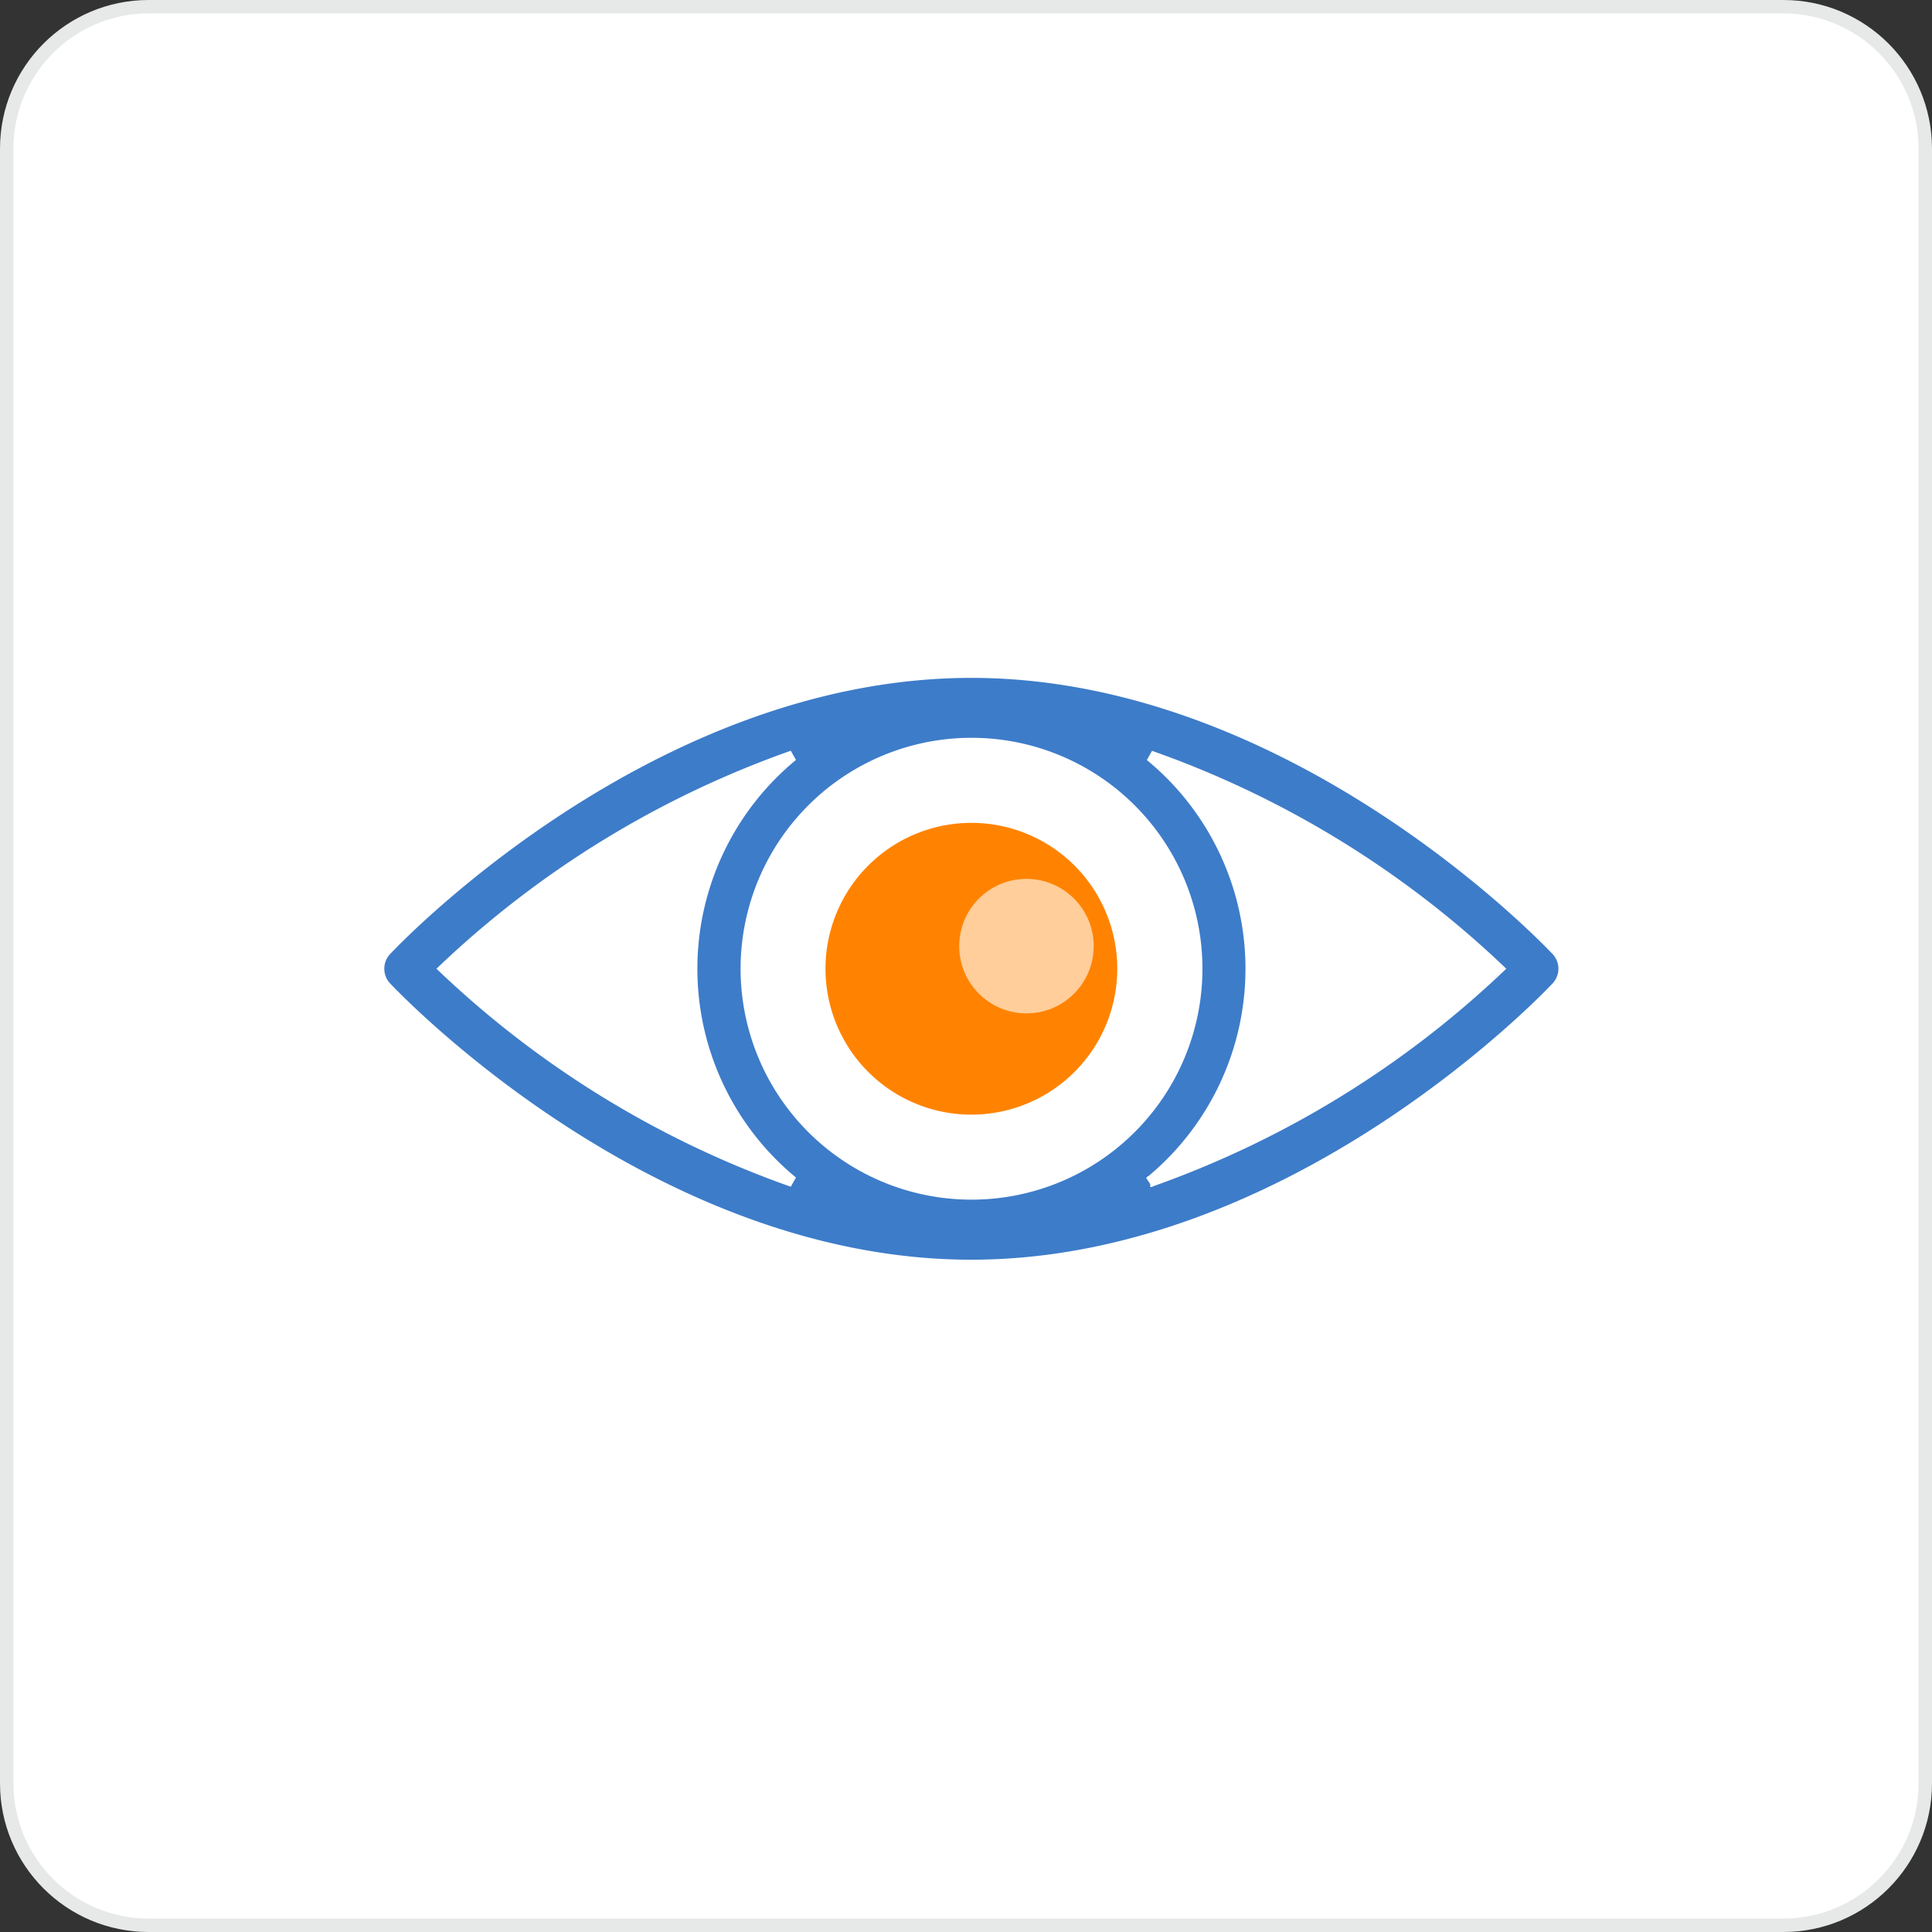
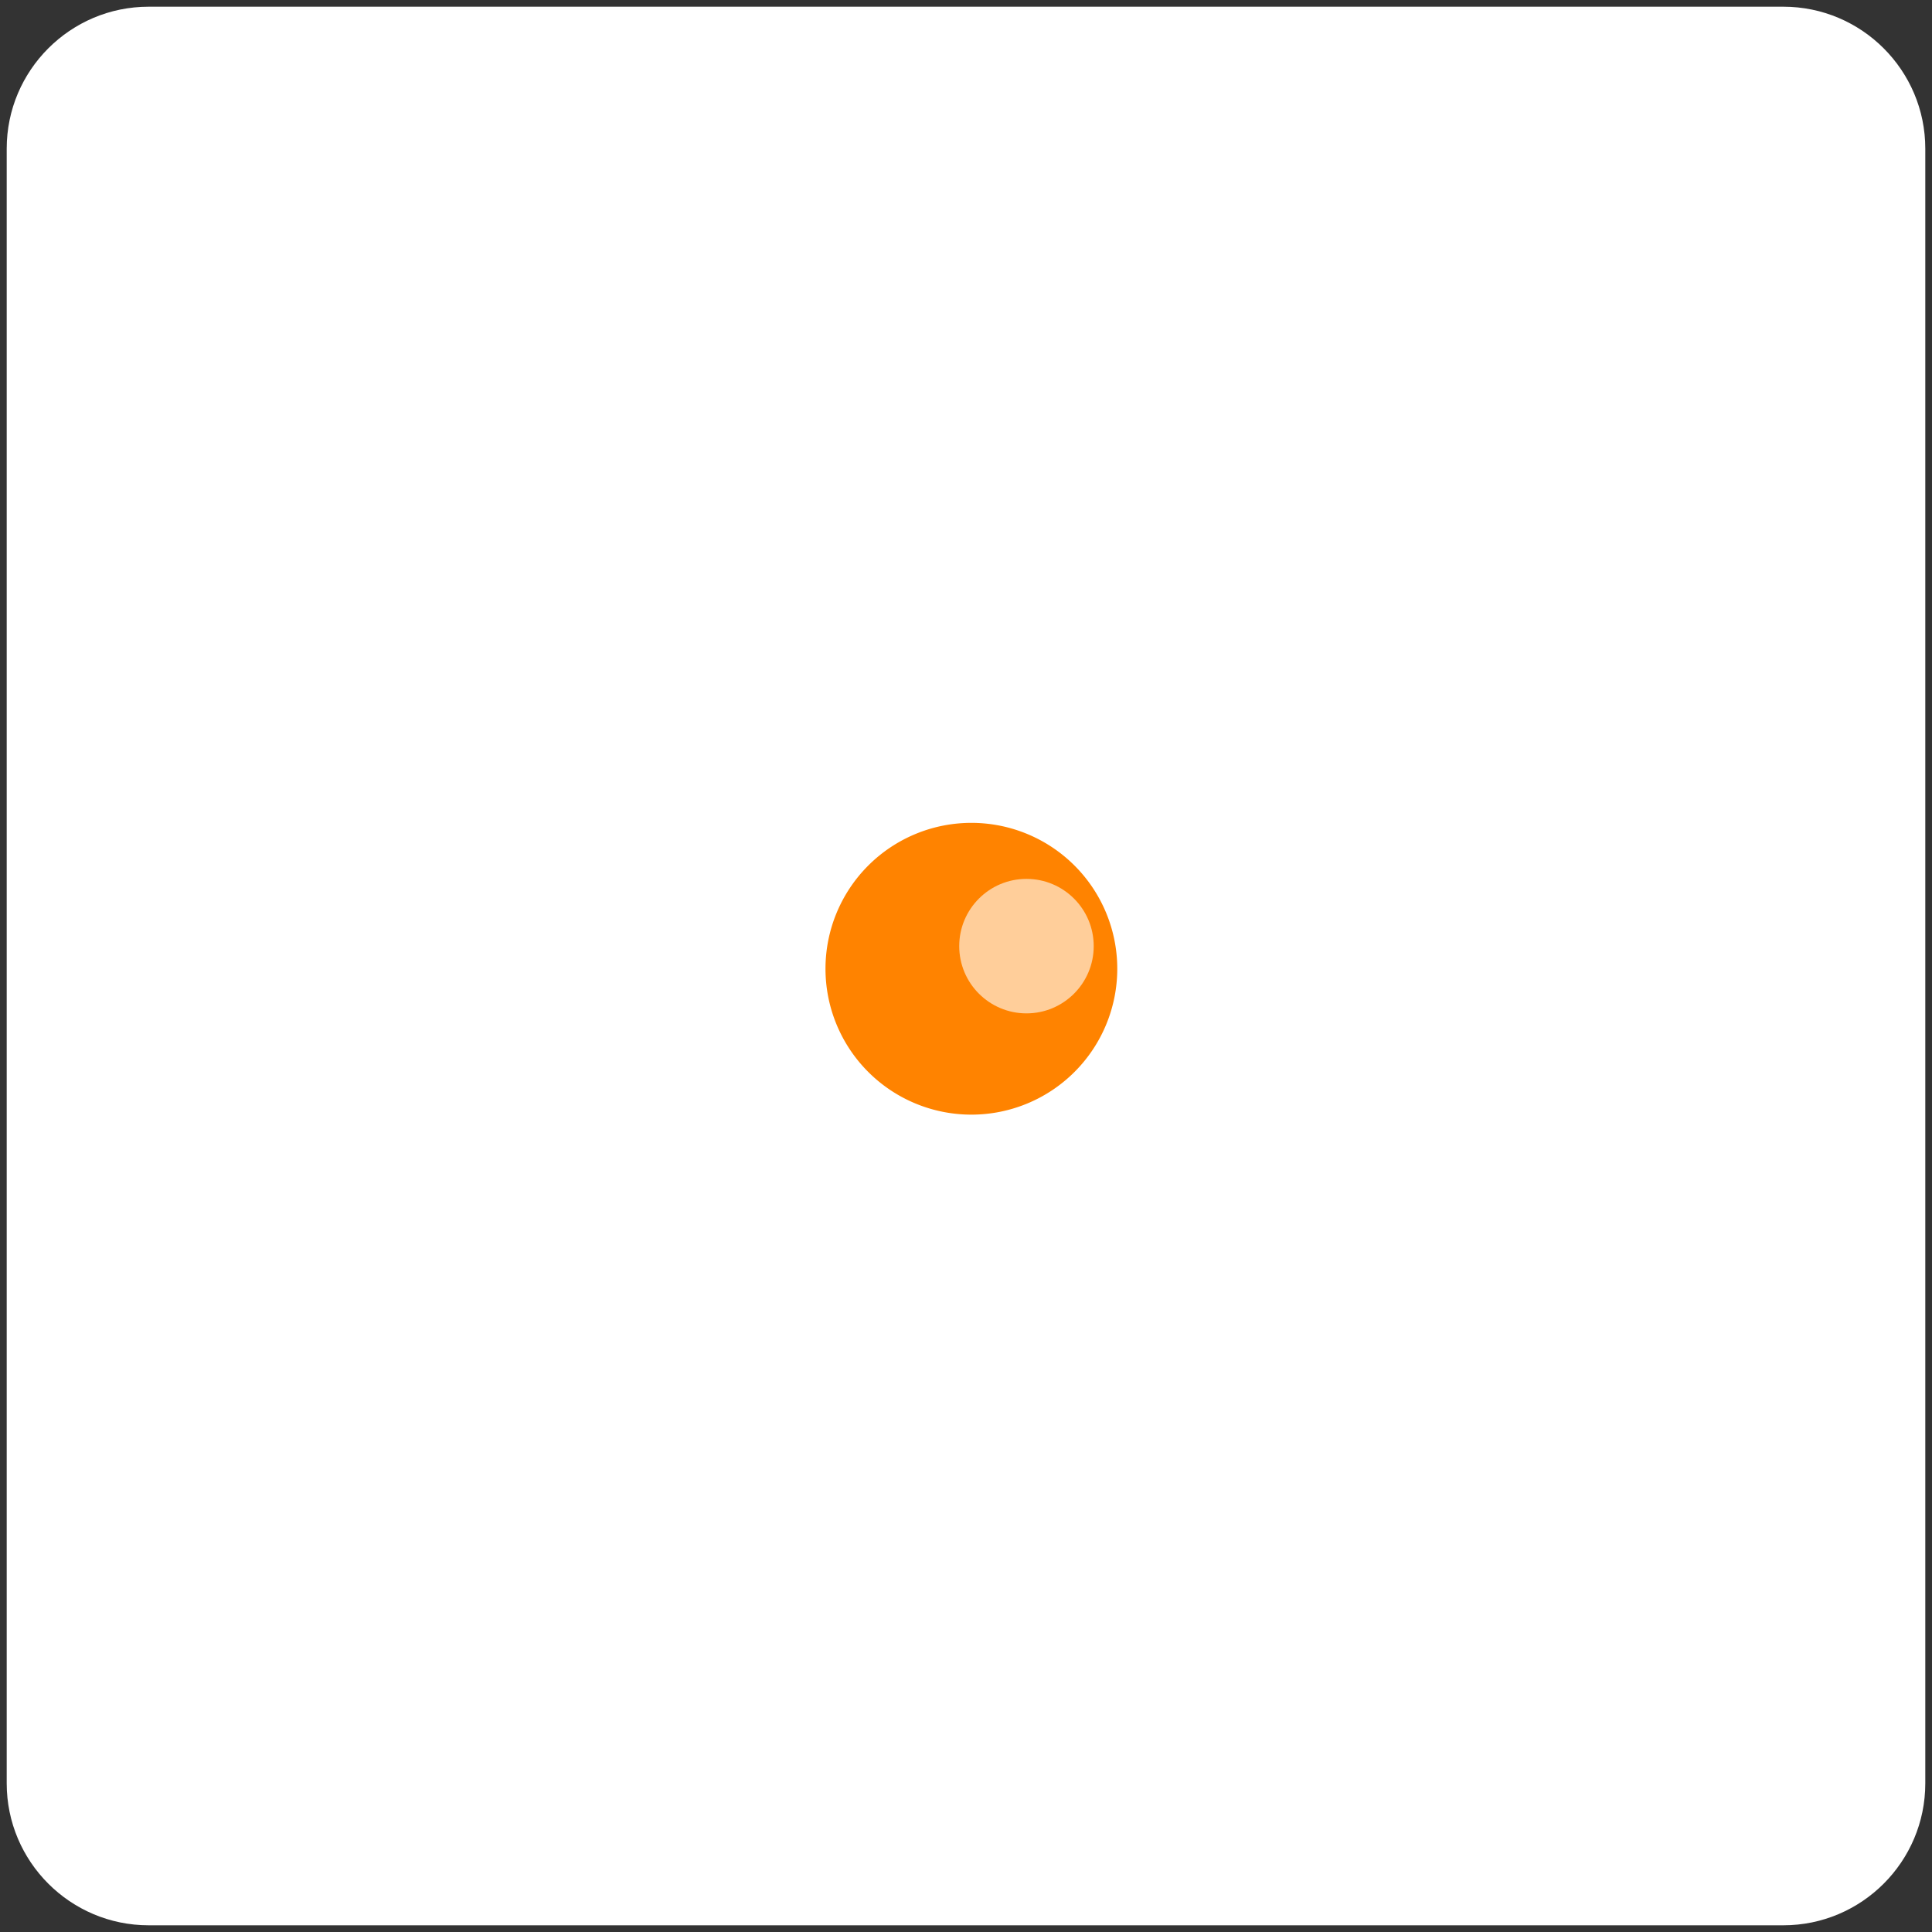
<svg xmlns="http://www.w3.org/2000/svg" width="72.001" height="72.001" viewBox="0 0 72.001 72.001">
  <rect x="0" y="0" width="72.001" height="72.001" fill="#333333" stroke="none" />
  <defs>
    <style>.a,.d{fill:#fff;}.b{fill:#ff8300;}.c{fill:#3d7cc9;stroke:#fff;stroke-width:0.4px;}.d{opacity:0.604;}.e,.f{stroke:none;}.f{fill:#e7e8e8;}</style>
  </defs>
  <g transform="translate(-175 -174)">
    <g transform="translate(156 -507)">
      <g class="a" transform="translate(19 681)">
        <path class="e" d="M 66.462 71.751 L 5.539 71.751 C 2.622 71.751 0.25 69.379 0.25 66.462 L 0.25 5.539 C 0.25 2.622 2.622 0.25 5.539 0.25 L 66.462 0.25 C 69.379 0.25 71.751 2.622 71.751 5.539 L 71.751 66.462 C 71.751 69.379 69.379 71.751 66.462 71.751 Z" />
-         <path class="f" d="M 5.539 0.5 C 2.76 0.5 0.5 2.76 0.5 5.539 L 0.5 66.462 C 0.5 69.241 2.76 71.501 5.539 71.501 L 66.462 71.501 C 69.241 71.501 71.501 69.241 71.501 66.462 L 71.501 5.539 C 71.501 2.76 69.241 0.5 66.462 0.5 L 5.539 0.5 M 5.539 0 L 66.462 0 C 69.521 0 72.001 2.48 72.001 5.539 L 72.001 66.462 C 72.001 69.521 69.521 72.001 66.462 72.001 L 5.539 72.001 C 2.48 72.001 0 69.521 0 66.462 L 0 5.539 C 0 2.48 2.48 0 5.539 0 Z" />
      </g>
    </g>
    <g transform="translate(189.124 199.063)">
      <g transform="translate(-0.001)">
-         <path class="b" d="M5.437,0A5.437,5.437,0,1,1,0,5.437,5.437,5.437,0,0,1,5.437,0Z" transform="translate(16.641 5.603)" />
-         <path class="c" d="M43.881,52.364c-.4-.421-9.871-10.352-21.805-10.352S.669,51.942.273,52.364a1,1,0,0,0,0,1.375c.4.421,9.87,10.356,21.8,10.356S43.486,54.16,43.881,53.739a1,1,0,0,0,0-1.375Zm-21.8,9.093a8.406,8.406,0,1,1,8.408-8.407,8.405,8.405,0,0,1-8.408,8.407ZM15.414,45.116a10.276,10.276,0,0,0,0,15.871A36.5,36.5,0,0,1,2.433,53.051a36.526,36.526,0,0,1,12.981-7.935Zm13.33,15.868a10.267,10.267,0,0,0,0-15.865,36.5,36.5,0,0,1,12.978,7.932,36.57,36.57,0,0,1-12.979,7.934Z" transform="translate(0 -42.012)" />
+         <path class="b" d="M5.437,0A5.437,5.437,0,1,1,0,5.437,5.437,5.437,0,0,1,5.437,0" transform="translate(16.641 5.603)" />
      </g>
      <circle class="d" cx="2.506" cy="2.506" r="2.506" transform="translate(21.624 7.691)" />
    </g>
  </g>
</svg>